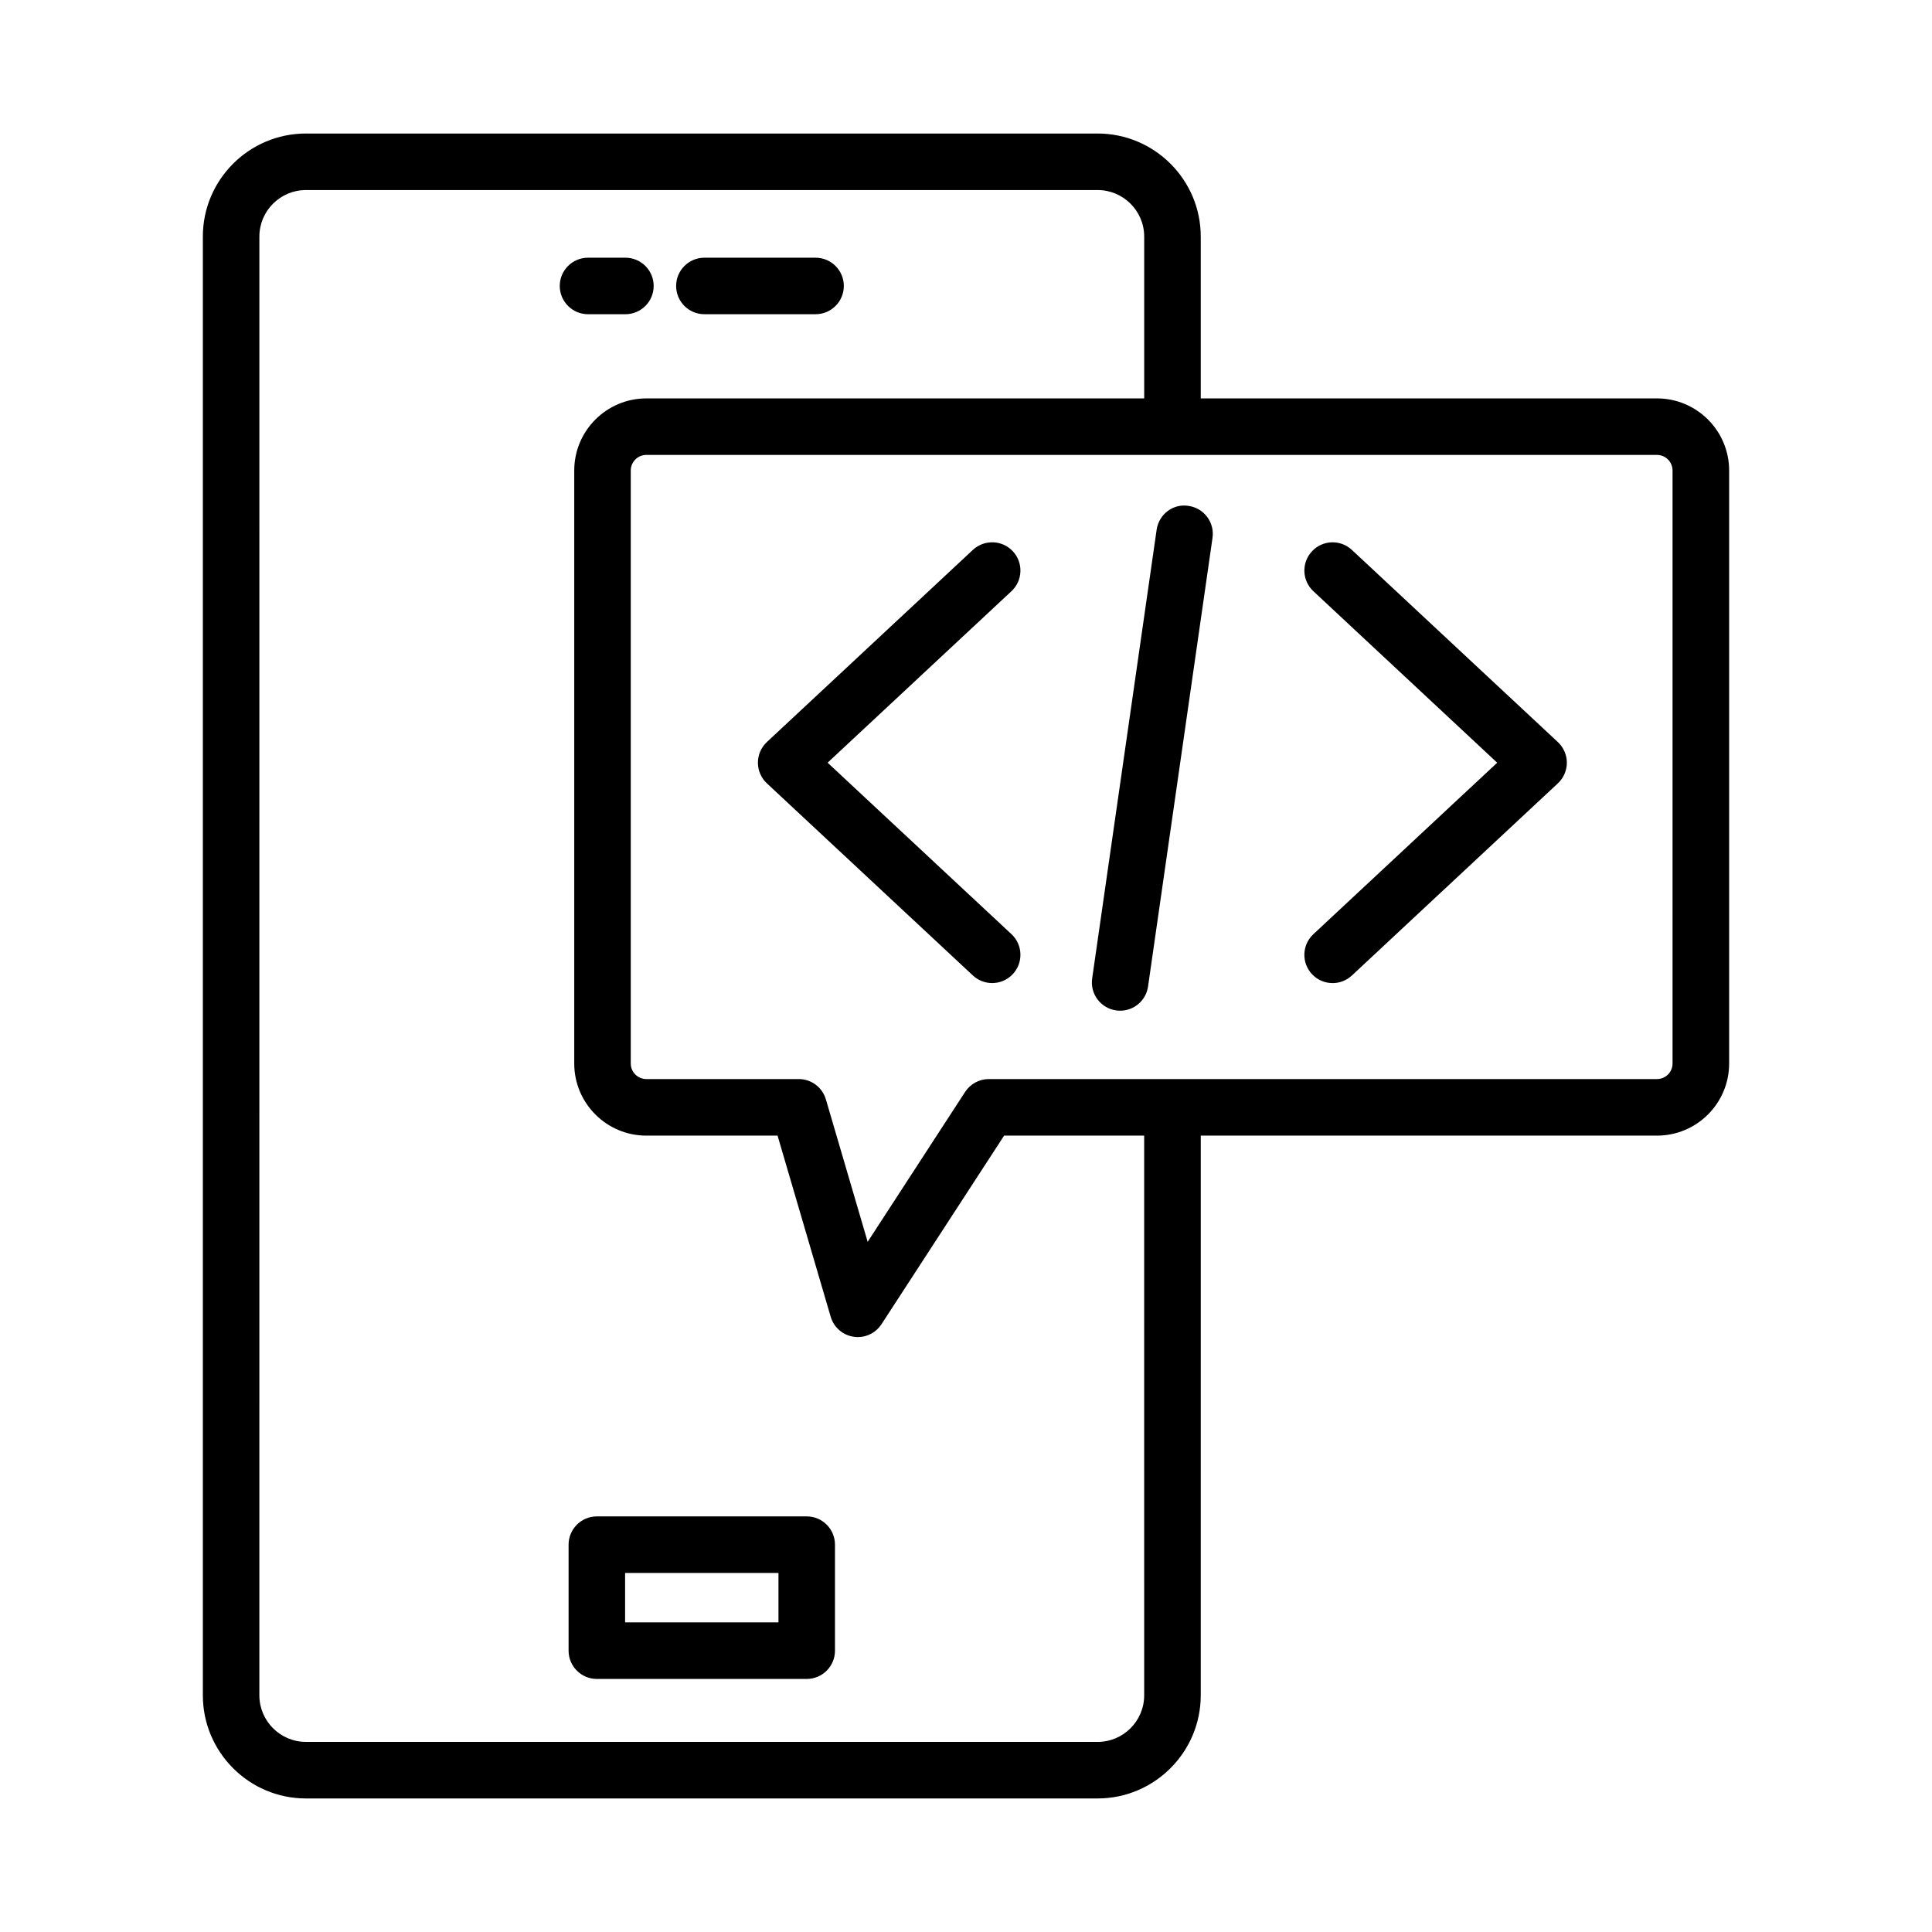
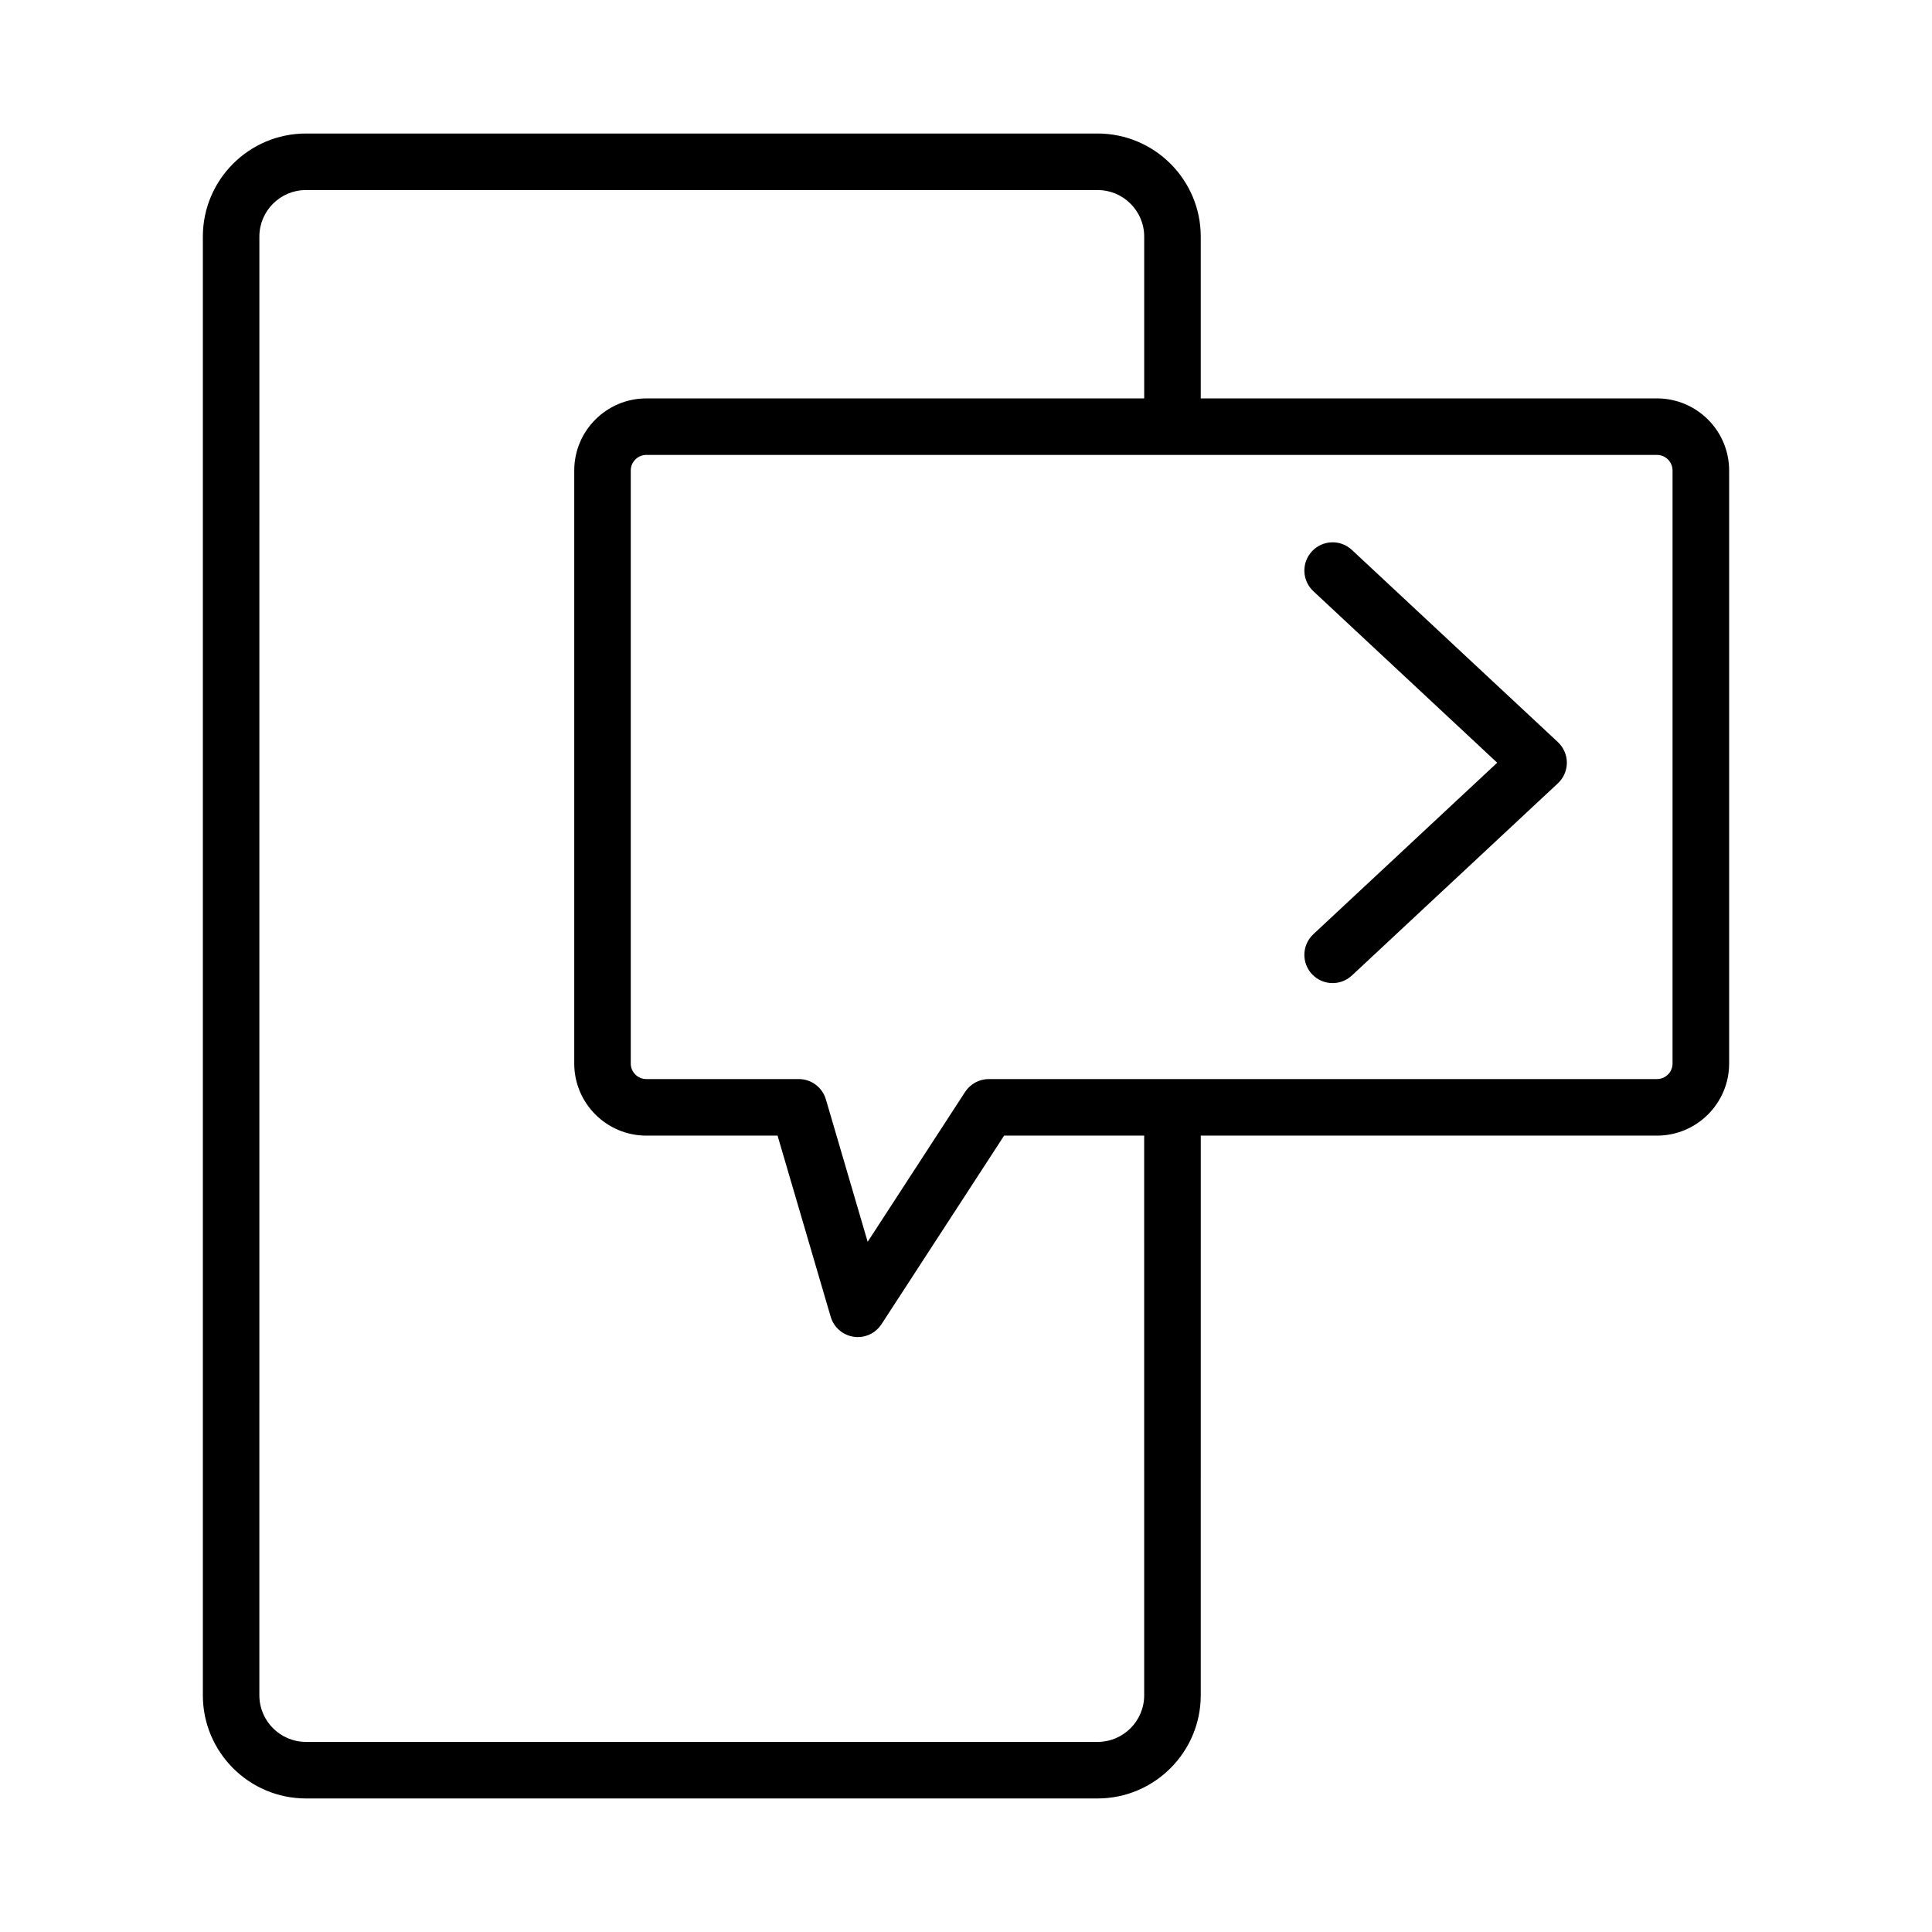
<svg xmlns="http://www.w3.org/2000/svg" fill="#000000" width="800px" height="800px" version="1.1" viewBox="144 144 512 512">
  <g>
-     <path d="m330.67 227.27h29.465c4.133 0 7.488-3.356 7.488-7.488 0-4.133-3.356-7.488-7.488-7.488h-29.465c-4.133 0-7.488 3.356-7.488 7.488 0 4.133 3.356 7.488 7.488 7.488z" />
-     <path d="m309.74 227.27c4.133 0 7.488-3.356 7.488-7.488 0-4.133-3.356-7.488-7.488-7.488h-9.91c-4.133 0-7.488 3.356-7.488 7.488 0 4.133 3.356 7.488 7.488 7.488z" />
-     <path d="m357.79 545.86h-55.621c-4.133 0-7.488 3.363-7.488 7.496v28.086c0 4.133 3.356 7.496 7.488 7.496h55.621c4.133 0 7.488-3.363 7.488-7.496v-28.086c0-4.133-3.356-7.496-7.488-7.496zm-7.488 28.086h-40.645v-13.094h40.645z" />
    <path d="m583.11 249.58h-120.9v-42.887c0-15.059-12.27-27.309-27.336-27.309h-209.8c-15.066 0-27.316 12.25-27.316 27.309v386.58c0 15.066 12.25 27.336 27.316 27.336h209.8c15.066 0 27.336-12.27 27.336-27.336l0.004-148.32h120.9c10.551 0 19.125-8.574 19.125-19.105v-157.16c-0.004-10.543-8.578-19.109-19.129-19.109zm-135.89 343.7c0 6.801-5.539 12.344-12.344 12.344l-209.8-0.004c-6.801 0-12.344-5.539-12.344-12.344l0.004-386.58c0-6.801 5.539-12.332 12.344-12.332h209.8c6.801 0 12.344 5.531 12.344 12.332v42.887h-131.94c-10.539 0-19.105 8.566-19.105 19.105v157.16c0 10.531 8.566 19.105 19.105 19.105h34.777l14.078 47.996c0.824 2.816 3.207 4.883 6.098 5.305 0.367 0.055 0.73 0.09 1.09 0.09 2.516 0 4.883-1.262 6.281-3.418l32.492-49.973h37.117zm140.02-167.43c0 2.266-1.848 4.113-4.133 4.113h-177.07c-2.531 0-4.898 1.297-6.281 3.418l-25.816 39.715-11.07-37.738c-0.934-3.199-3.859-5.394-7.188-5.394h-40.391c-2.277 0-4.133-1.848-4.133-4.113v-157.16c0-2.277 1.855-4.133 4.133-4.133h267.82c2.285 0 4.133 1.855 4.133 4.133z" />
    <path d="m502.26 289.73c-3.016-2.816-7.754-2.66-10.566 0.367-2.832 3.027-2.668 7.762 0.367 10.586l48.711 45.445-48.711 45.438c-3.035 2.824-3.199 7.562-0.383 10.586 1.48 1.582 3.473 2.379 5.484 2.379 1.828 0 3.656-0.668 5.102-2.012l54.578-50.914c1.516-1.418 2.394-3.402 2.394-5.477s-0.879-4.059-2.394-5.477z" />
-     <path d="m412.41 290.09c-2.805-3.016-7.551-3.18-10.586-0.367l-54.59 50.922c-1.516 1.418-2.379 3.402-2.379 5.477 0 2.074 0.859 4.059 2.379 5.477l54.59 50.914c1.445 1.344 3.281 2.012 5.109 2.012 2.004 0 4.004-0.797 5.477-2.379 2.824-3.027 2.66-7.762-0.367-10.586l-48.719-45.438 48.719-45.445c3.027-2.824 3.191-7.559 0.367-10.586z" />
-     <path d="m458.98 278.07c-4.094-0.688-7.898 2.238-8.465 6.356l-17.078 118.86c-0.602 4.094 2.25 7.898 6.344 8.484 0.367 0.055 0.715 0.074 1.078 0.074 3.656 0 6.856-2.688 7.387-6.426l17.078-118.86c0.602-4.102-2.25-7.906-6.344-8.488z" />
  </g>
</svg>